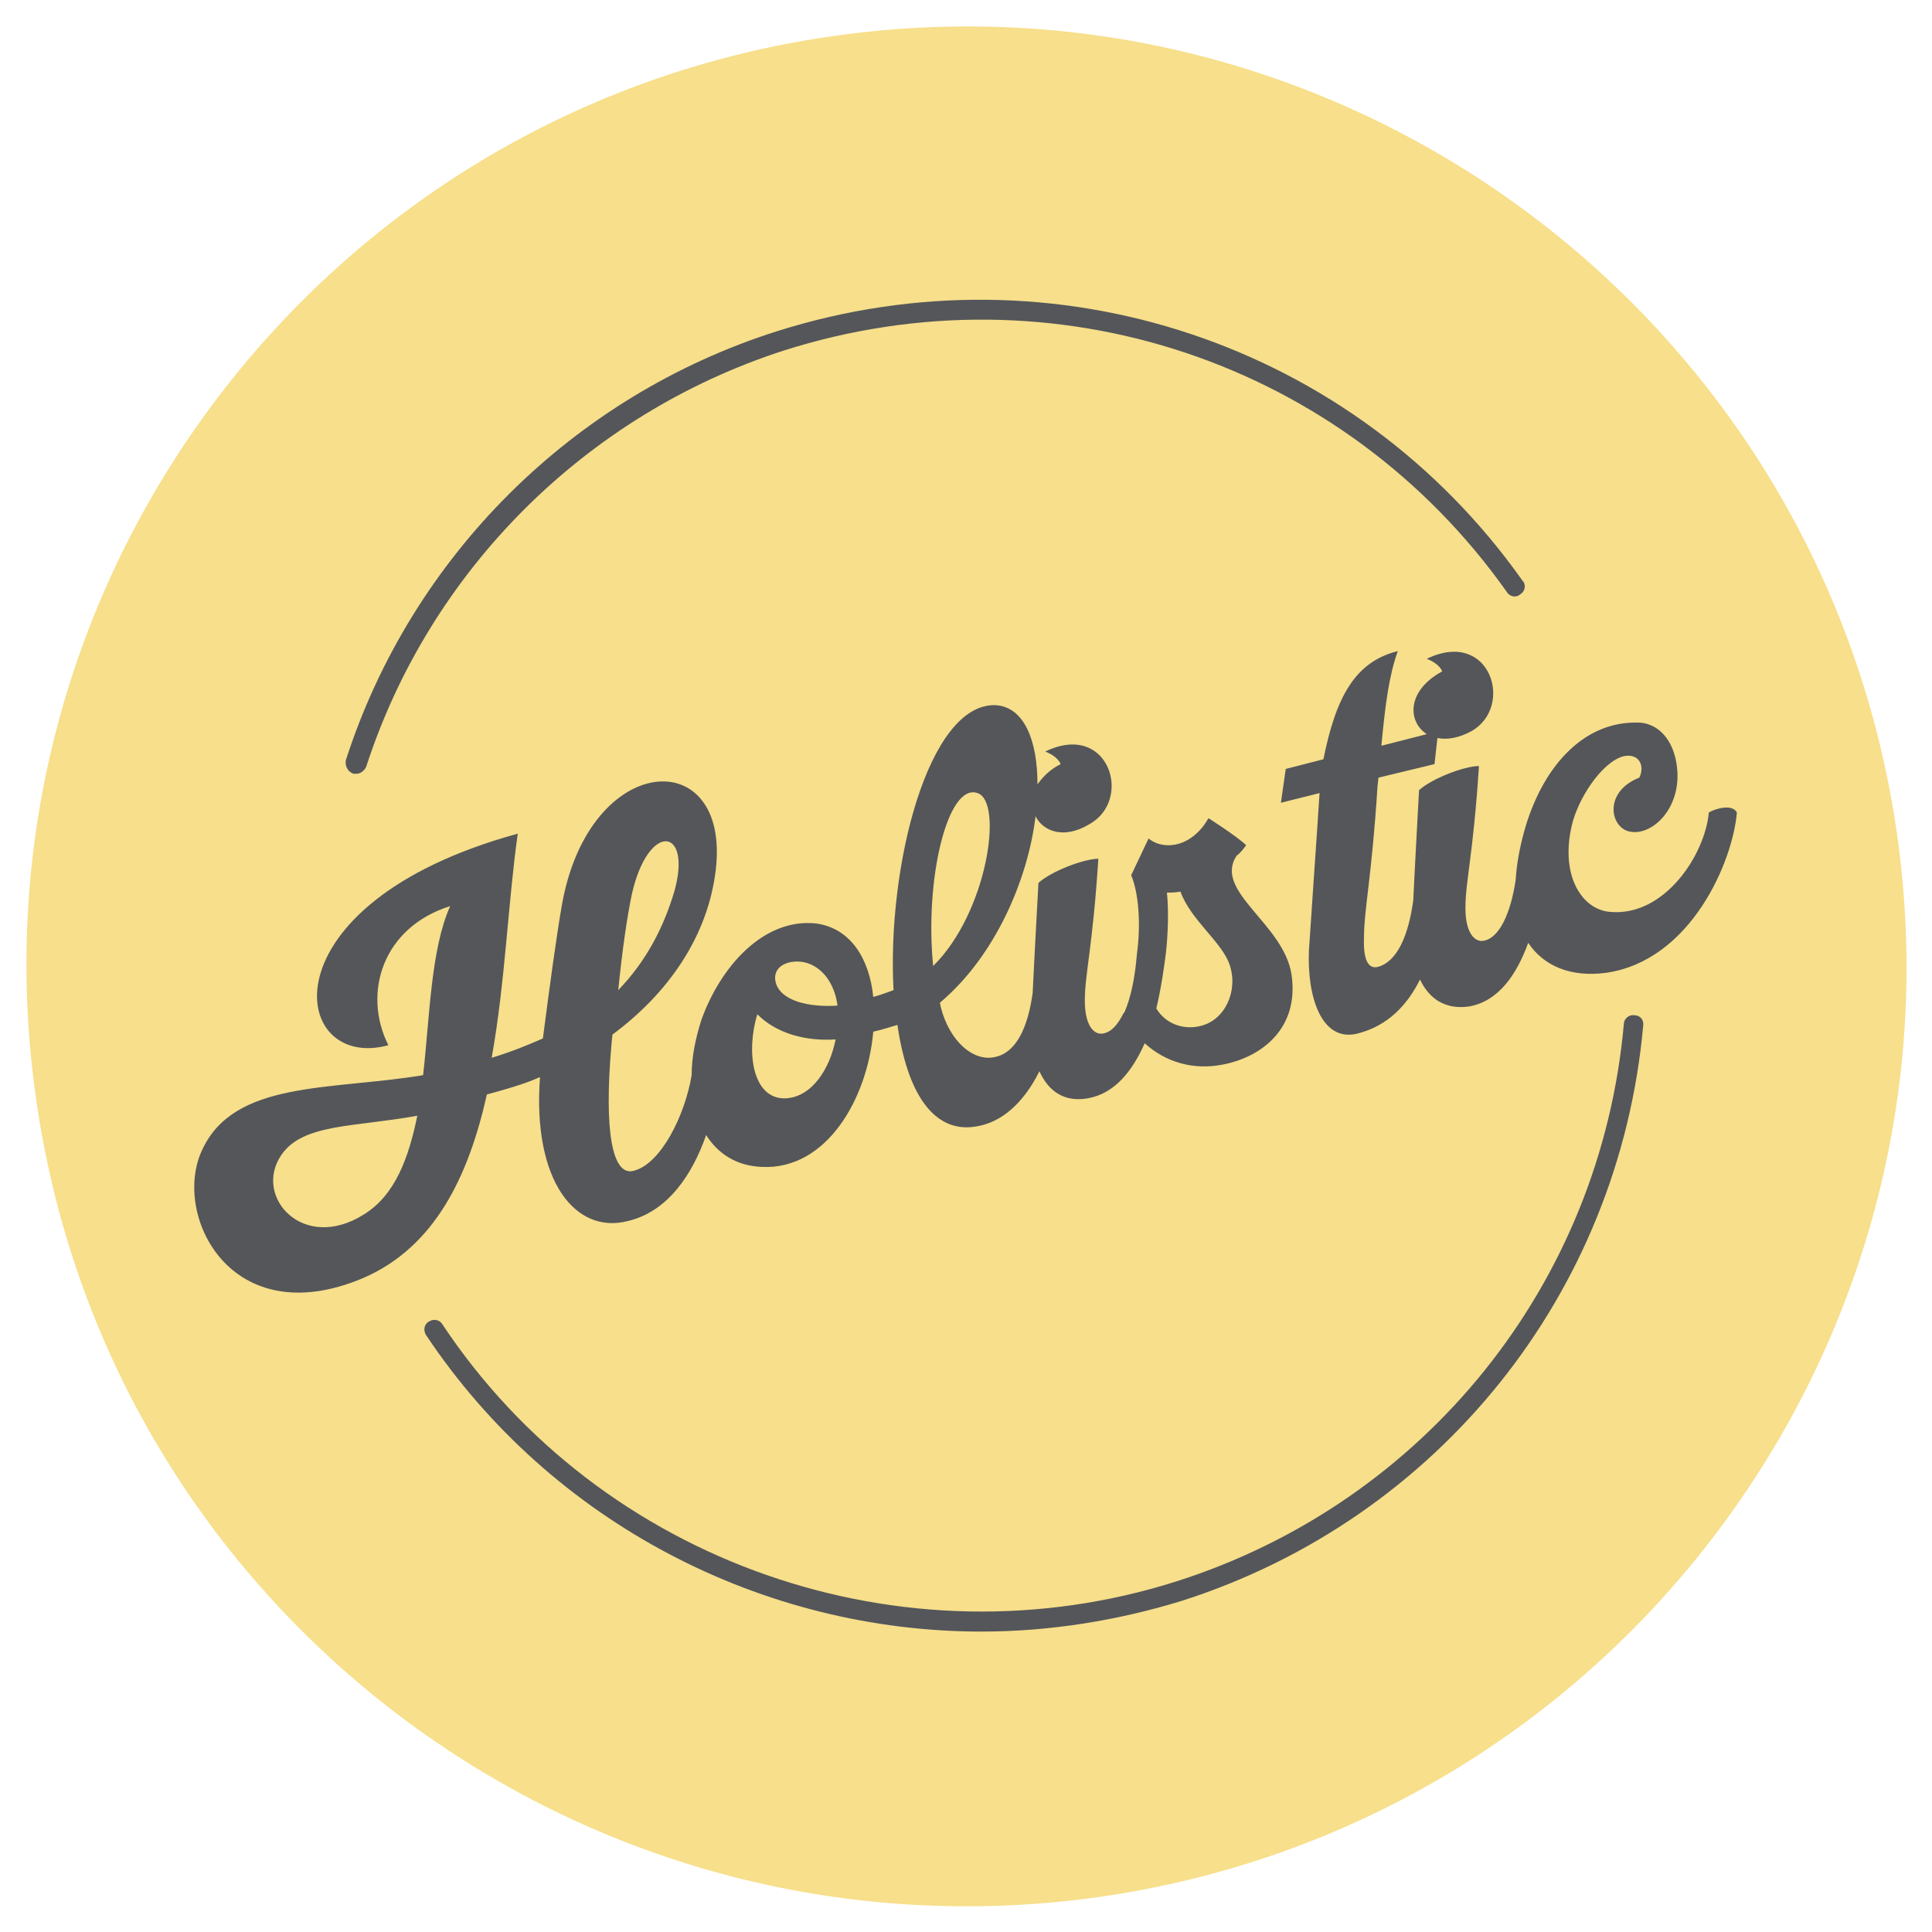
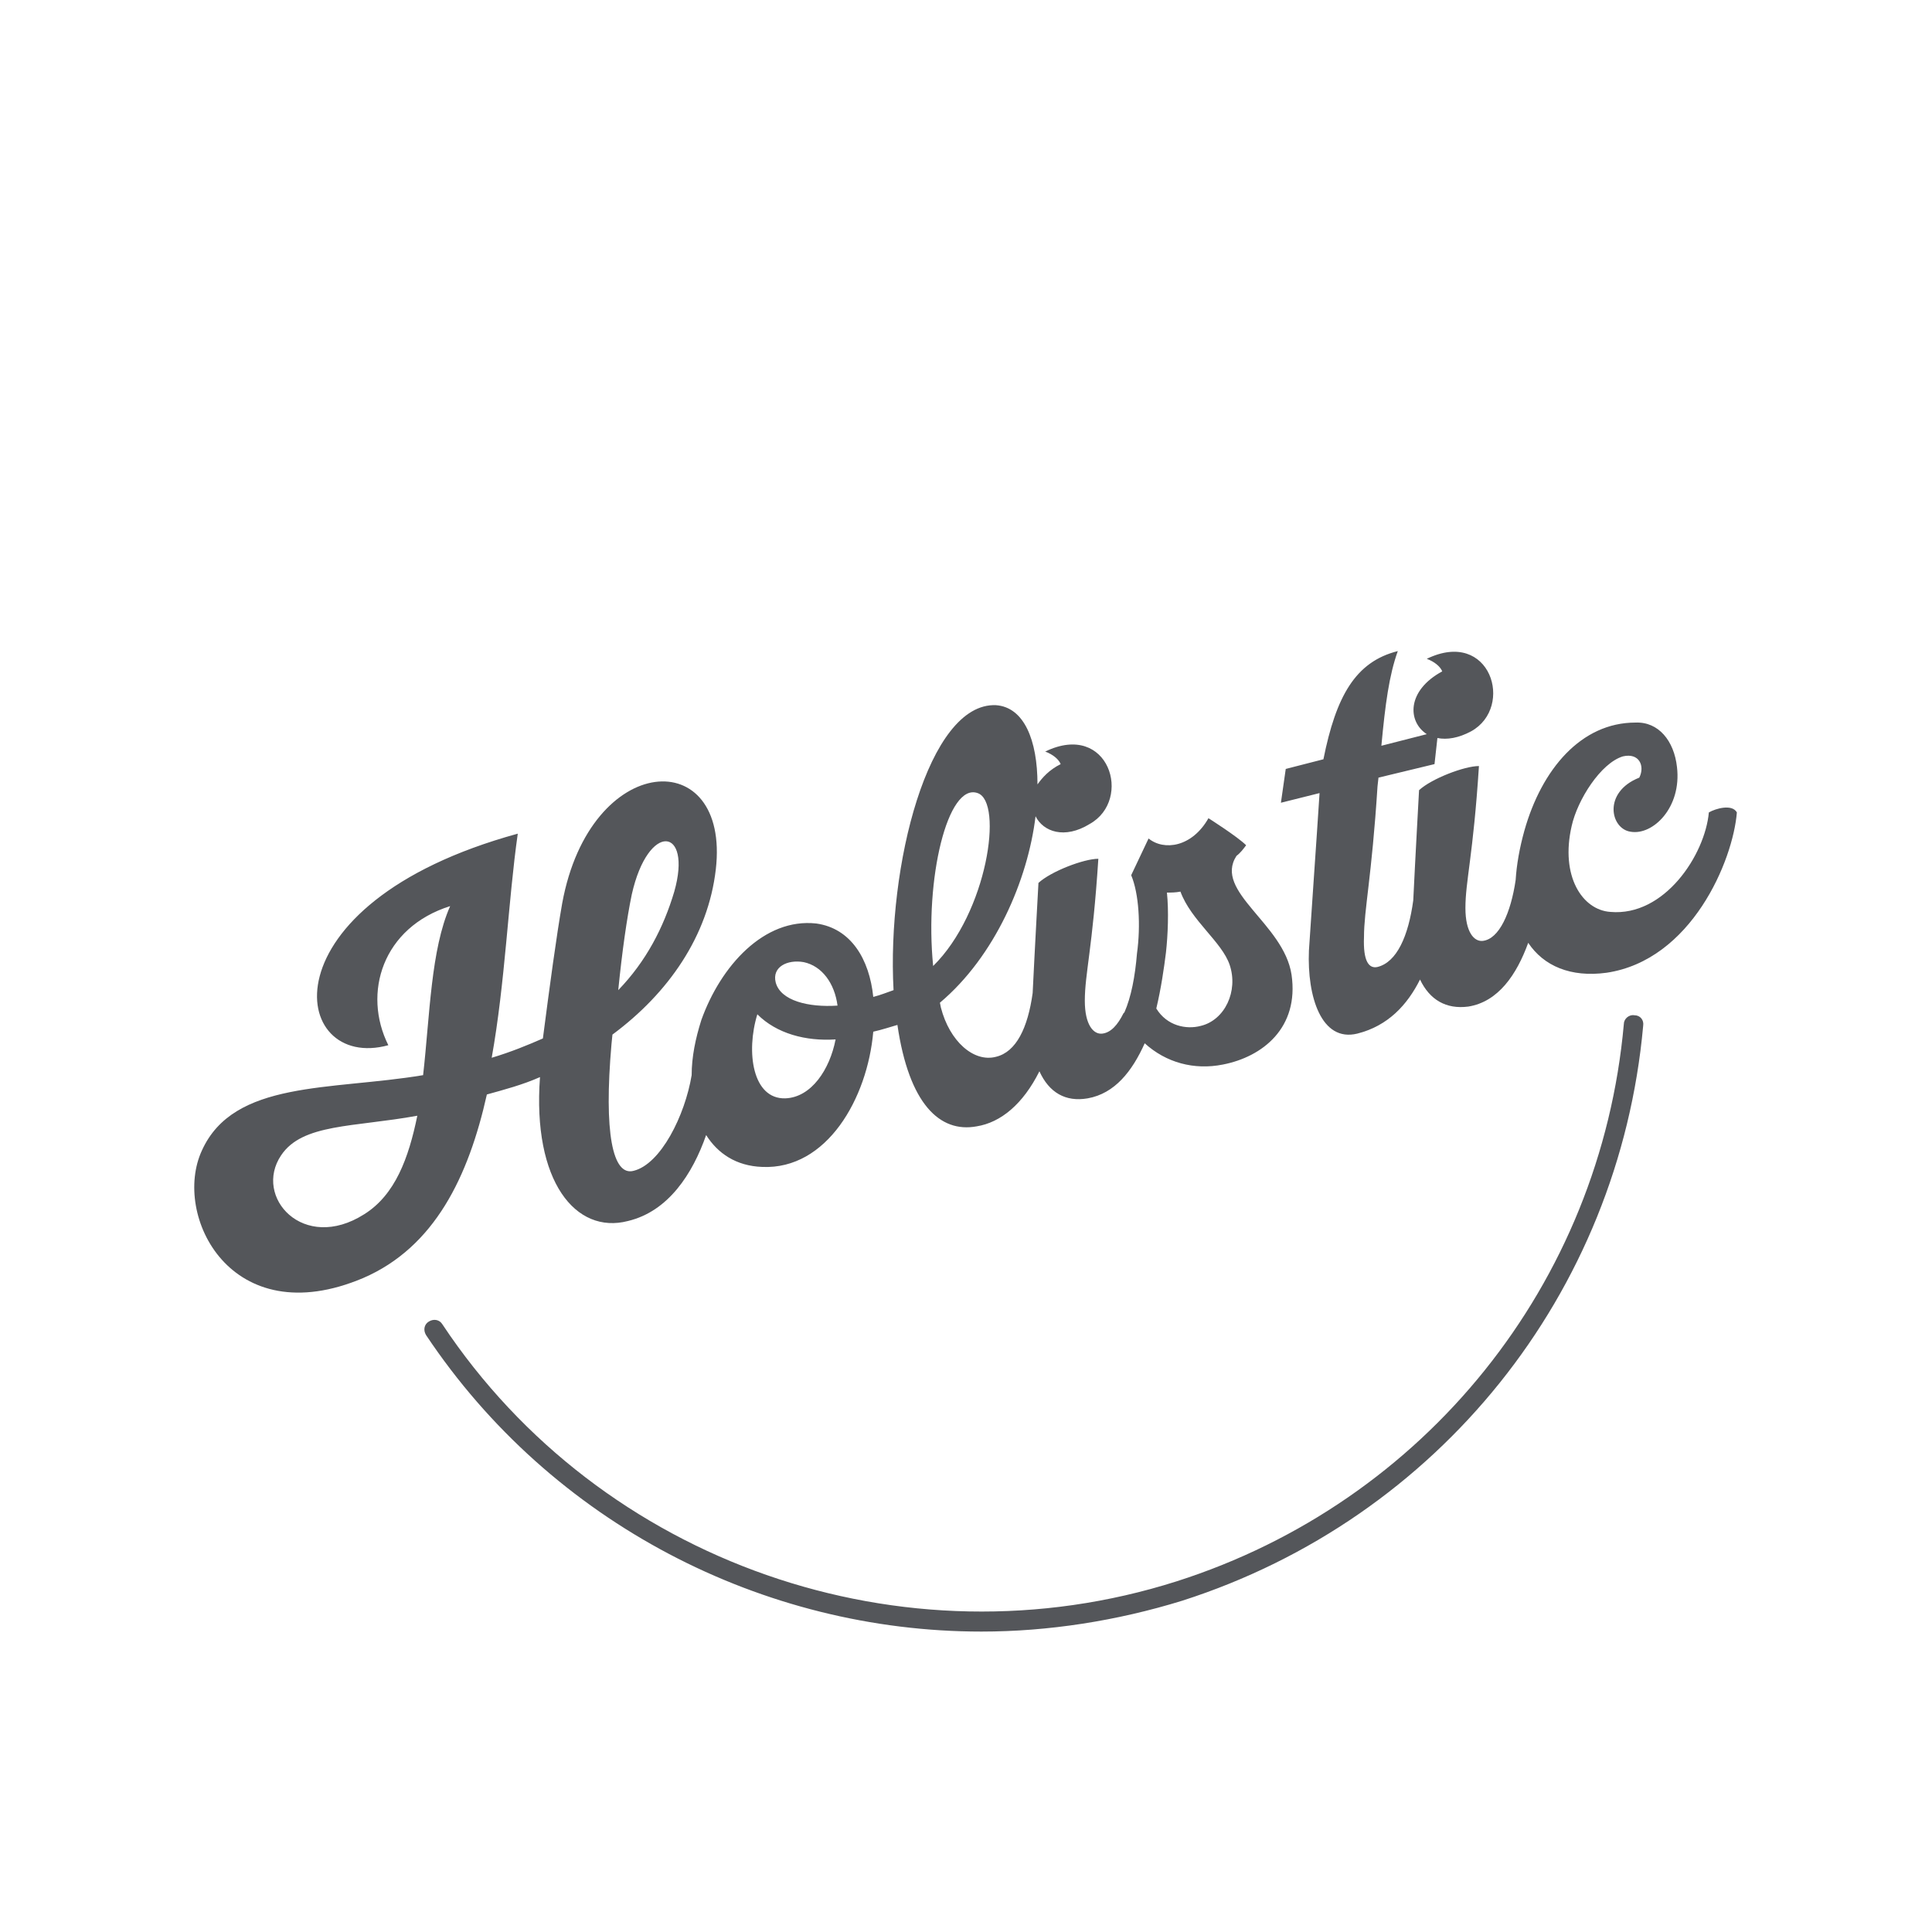
<svg xmlns="http://www.w3.org/2000/svg" version="1.1" id="Capa_1" x="0px" y="0px" viewBox="0 0 200 200" style="enable-background:new 0 0 200 200;" xml:space="preserve">
  <style type="text/css"> .st0{fill:#F7DF8B;} .st1{fill:#54565A;} </style>
-   <path class="st0" d="M3.7,113.5C-3.8,60.3,33.3,11.1,86.5,3.7c53.2-7.5,102.4,29.6,109.9,82.8s-29.6,102.4-82.8,109.9 C60.3,203.8,11.1,166.7,3.7,113.5" />
  <g>
-     <path class="st1" d="M36.6,80.1c0.1,0,0.2,0,0.3,0c0.4,0,0.8-0.3,1-0.7C44.5,59,60.7,42.9,81.1,36.3c27.9-8.9,58,1.1,74.9,25 c0.3,0.5,1,0.6,1.4,0.2c0.5-0.3,0.6-1,0.2-1.4c-17.4-24.6-48.5-34.9-77.2-25.8C59.3,41,42.6,57.6,35.8,78.7 C35.7,79.3,36,79.9,36.6,80.1z" />
    <path class="st1" d="M169.2,105.1c-0.6-0.1-1.1,0.4-1.1,0.9c-2.4,26.9-20.6,49.5-46.3,57.7c-28.3,9-59.6-1.9-76-26.6 c-0.3-0.5-0.9-0.6-1.4-0.3s-0.6,0.9-0.3,1.4c13,19.5,34.9,30.7,57.5,30.7c6.9,0,14-1.1,20.8-3.2c26.5-8.5,45.2-31.8,47.7-59.5 C170.2,105.6,169.8,105.1,169.2,105.1z" />
    <path class="st1" d="M55.9,111.5c-0.8,10.8,3.7,16.3,9.1,14.9c4.2-1,6.7-4.9,8.1-8.9c1.2,1.9,3.1,3.2,5.8,3.3 c6.7,0.3,10.9-7.1,11.5-14c0.9-0.2,1.8-0.5,2.5-0.7c1.2,8.2,4.4,11.2,8.2,10.5c2.5-0.4,4.8-2.3,6.5-5.7c1,2.2,2.7,3.2,5,2.8 c2.8-0.5,4.6-2.8,5.9-5.7c2.2,2,5.1,2.8,8.1,2.2c4.1-0.8,7.9-3.8,7.1-9.3c-0.8-5.3-8.1-8.6-5.7-12.3c0.4-0.3,0.7-0.7,1-1.1 c-0.9-0.9-3.9-2.8-3.9-2.8c-1.7,3-4.6,3.4-6.2,2.1l-1.8,3.8c0.8,1.9,1,5.2,0.6,8.1l0,0c-0.2,2.4-0.6,4.5-1.3,6.1l-0.1,0.1l0,0 c-0.6,1.2-1.3,2-2.2,2.1c-0.9,0.1-1.8-0.9-1.8-3.4c0-2.8,0.8-5.4,1.4-14.7c-1.5,0-4.9,1.3-6.2,2.5c0,0-0.4,7.2-0.6,11.4 c-0.5,3.6-1.7,6.1-3.8,6.6c-2.3,0.6-4.8-1.6-5.7-5.1l-0.1-0.5c5.7-4.8,9.1-12.7,9.9-19.3c0.8,1.6,3,2.4,5.6,0.8 c4.5-2.5,2-10.7-4.6-7.5c0.8,0.3,1.4,0.8,1.6,1.3c-1.2,0.6-1.9,1.4-2.4,2.1c0-4.6-1.4-8-4.3-8.2c-7-0.3-11.3,16.7-10.6,29.5 c-0.6,0.2-1.3,0.5-2.1,0.7c-0.4-3.9-2.3-7.1-5.9-7.6c-5.4-0.6-9.9,4.4-11.9,10c-0.6,1.9-1,3.8-1,5.7c-0.7,4.2-3.2,9.2-6,9.9 c-2.2,0.6-3.1-4-2.3-13.1l0.1-1c5.8-4.3,9.9-10.2,10.7-17.1c1.5-13-13-12.3-15.9,3.5c-0.6,3.4-1.3,8.6-2,14c-1.6,0.7-3.3,1.4-5.3,2 c1.4-7.8,1.7-16.2,2.7-23.2C27,93.6,30,111,40.2,108.2c-2.7-5.4-0.6-12.2,6.4-14.4c-2,4.5-2.1,11.3-2.8,17.5 c-9.6,1.6-19.6,0.5-22.9,7.8c-3.1,6.7,3,19,16.7,13.2c7.4-3.2,10.9-10.5,12.8-19C52.2,112.8,54.1,112.3,55.9,111.5z M122.2,92.3 c1.1,3,4.3,5.2,5.1,7.6c0.9,2.7-0.5,5.7-3,6.3c-1.5,0.4-3.5,0-4.6-1.8c0.5-2.1,0.8-4.2,1-5.8l0,0c0.2-1.8,0.3-4.3,0.1-6.2 C121.2,92.4,121.7,92.4,122.2,92.3z M101.2,82.1c2.7,0.9,1,12.4-4.6,17.9C95.7,91,98.1,81,101.2,82.1z M83.2,99.6 c1.9,0.4,3.2,2.2,3.5,4.5c-3,0.2-5.9-0.5-6.4-2.4C79.9,100.1,81.5,99.3,83.2,99.6z M78.4,105c2,2,5,2.8,8.1,2.6 c-0.6,3.1-2.5,6-5.2,6.1C77.9,113.8,77.2,108.9,78.4,105z M65.4,92.6c1.7-7.6,6.3-7,4.4-0.3c-1.1,3.7-2.9,7.2-5.8,10.2 C64.4,98.5,64.9,95,65.4,92.6z M37.7,125.7c-6.3,4-11.5-1.8-8.6-6.1c2.2-3.3,7.5-2.9,14.1-4.1C42.3,119.9,40.9,123.7,37.7,125.7z" />
    <path class="st1" d="M176.9,84.1c-0.4,4.4-4.6,10.8-10.2,10.3c-2.9-0.2-5.2-3.7-4-8.9c0.6-2.7,3-6.5,5.3-7.2c1.7-0.4,2.3,1,1.7,2.2 c-3.8,1.5-3,5.3-0.9,5.6c2.3,0.4,5.3-2.5,4.8-6.7c-0.3-2.7-1.9-4.7-4.3-4.6c-5.6,0-9.7,4.8-11.5,11.2c-0.5,1.8-0.8,3.5-0.9,5.1 c-0.5,3.4-1.7,6.1-3.4,6.3c-0.9,0.1-1.8-0.9-1.8-3.4c0-2.8,0.8-5.4,1.4-14.7c-1.5,0-4.9,1.3-6.2,2.5c0,0-0.4,7.2-0.6,11.4 c-0.5,3.7-1.7,6.4-3.7,6.9c-0.9,0.2-1.5-0.6-1.4-3.1c0-2.8,0.8-6.2,1.4-15.6l0.1-0.9l5.8-1.4l0.3-2.7c1,0.2,2.2,0,3.5-0.7 c4.5-2.5,2-10.7-4.6-7.5c0.8,0.3,1.4,0.8,1.6,1.3c-3.7,2-3.6,5.2-1.6,6.5l-4.7,1.2c0.4-4.3,0.8-7.3,1.7-9.8 c-4.4,1.1-6.4,4.7-7.7,11.2l-3.9,1l-0.5,3.5l4-1c-0.3,4.7-1,14.6-1.1,16.3c-0.2,4.8,1.3,9.5,5,8.6c3.2-0.8,5.2-3,6.5-5.6 c1,2.1,2.7,3.1,5,2.8c3.1-0.5,5-3.3,6.2-6.6c1.6,2.4,4.4,3.6,8.1,3.1c8.8-1.3,13.1-11.6,13.5-16.6 C179.3,83.2,177.6,83.7,176.9,84.1z" />
  </g>
</svg>